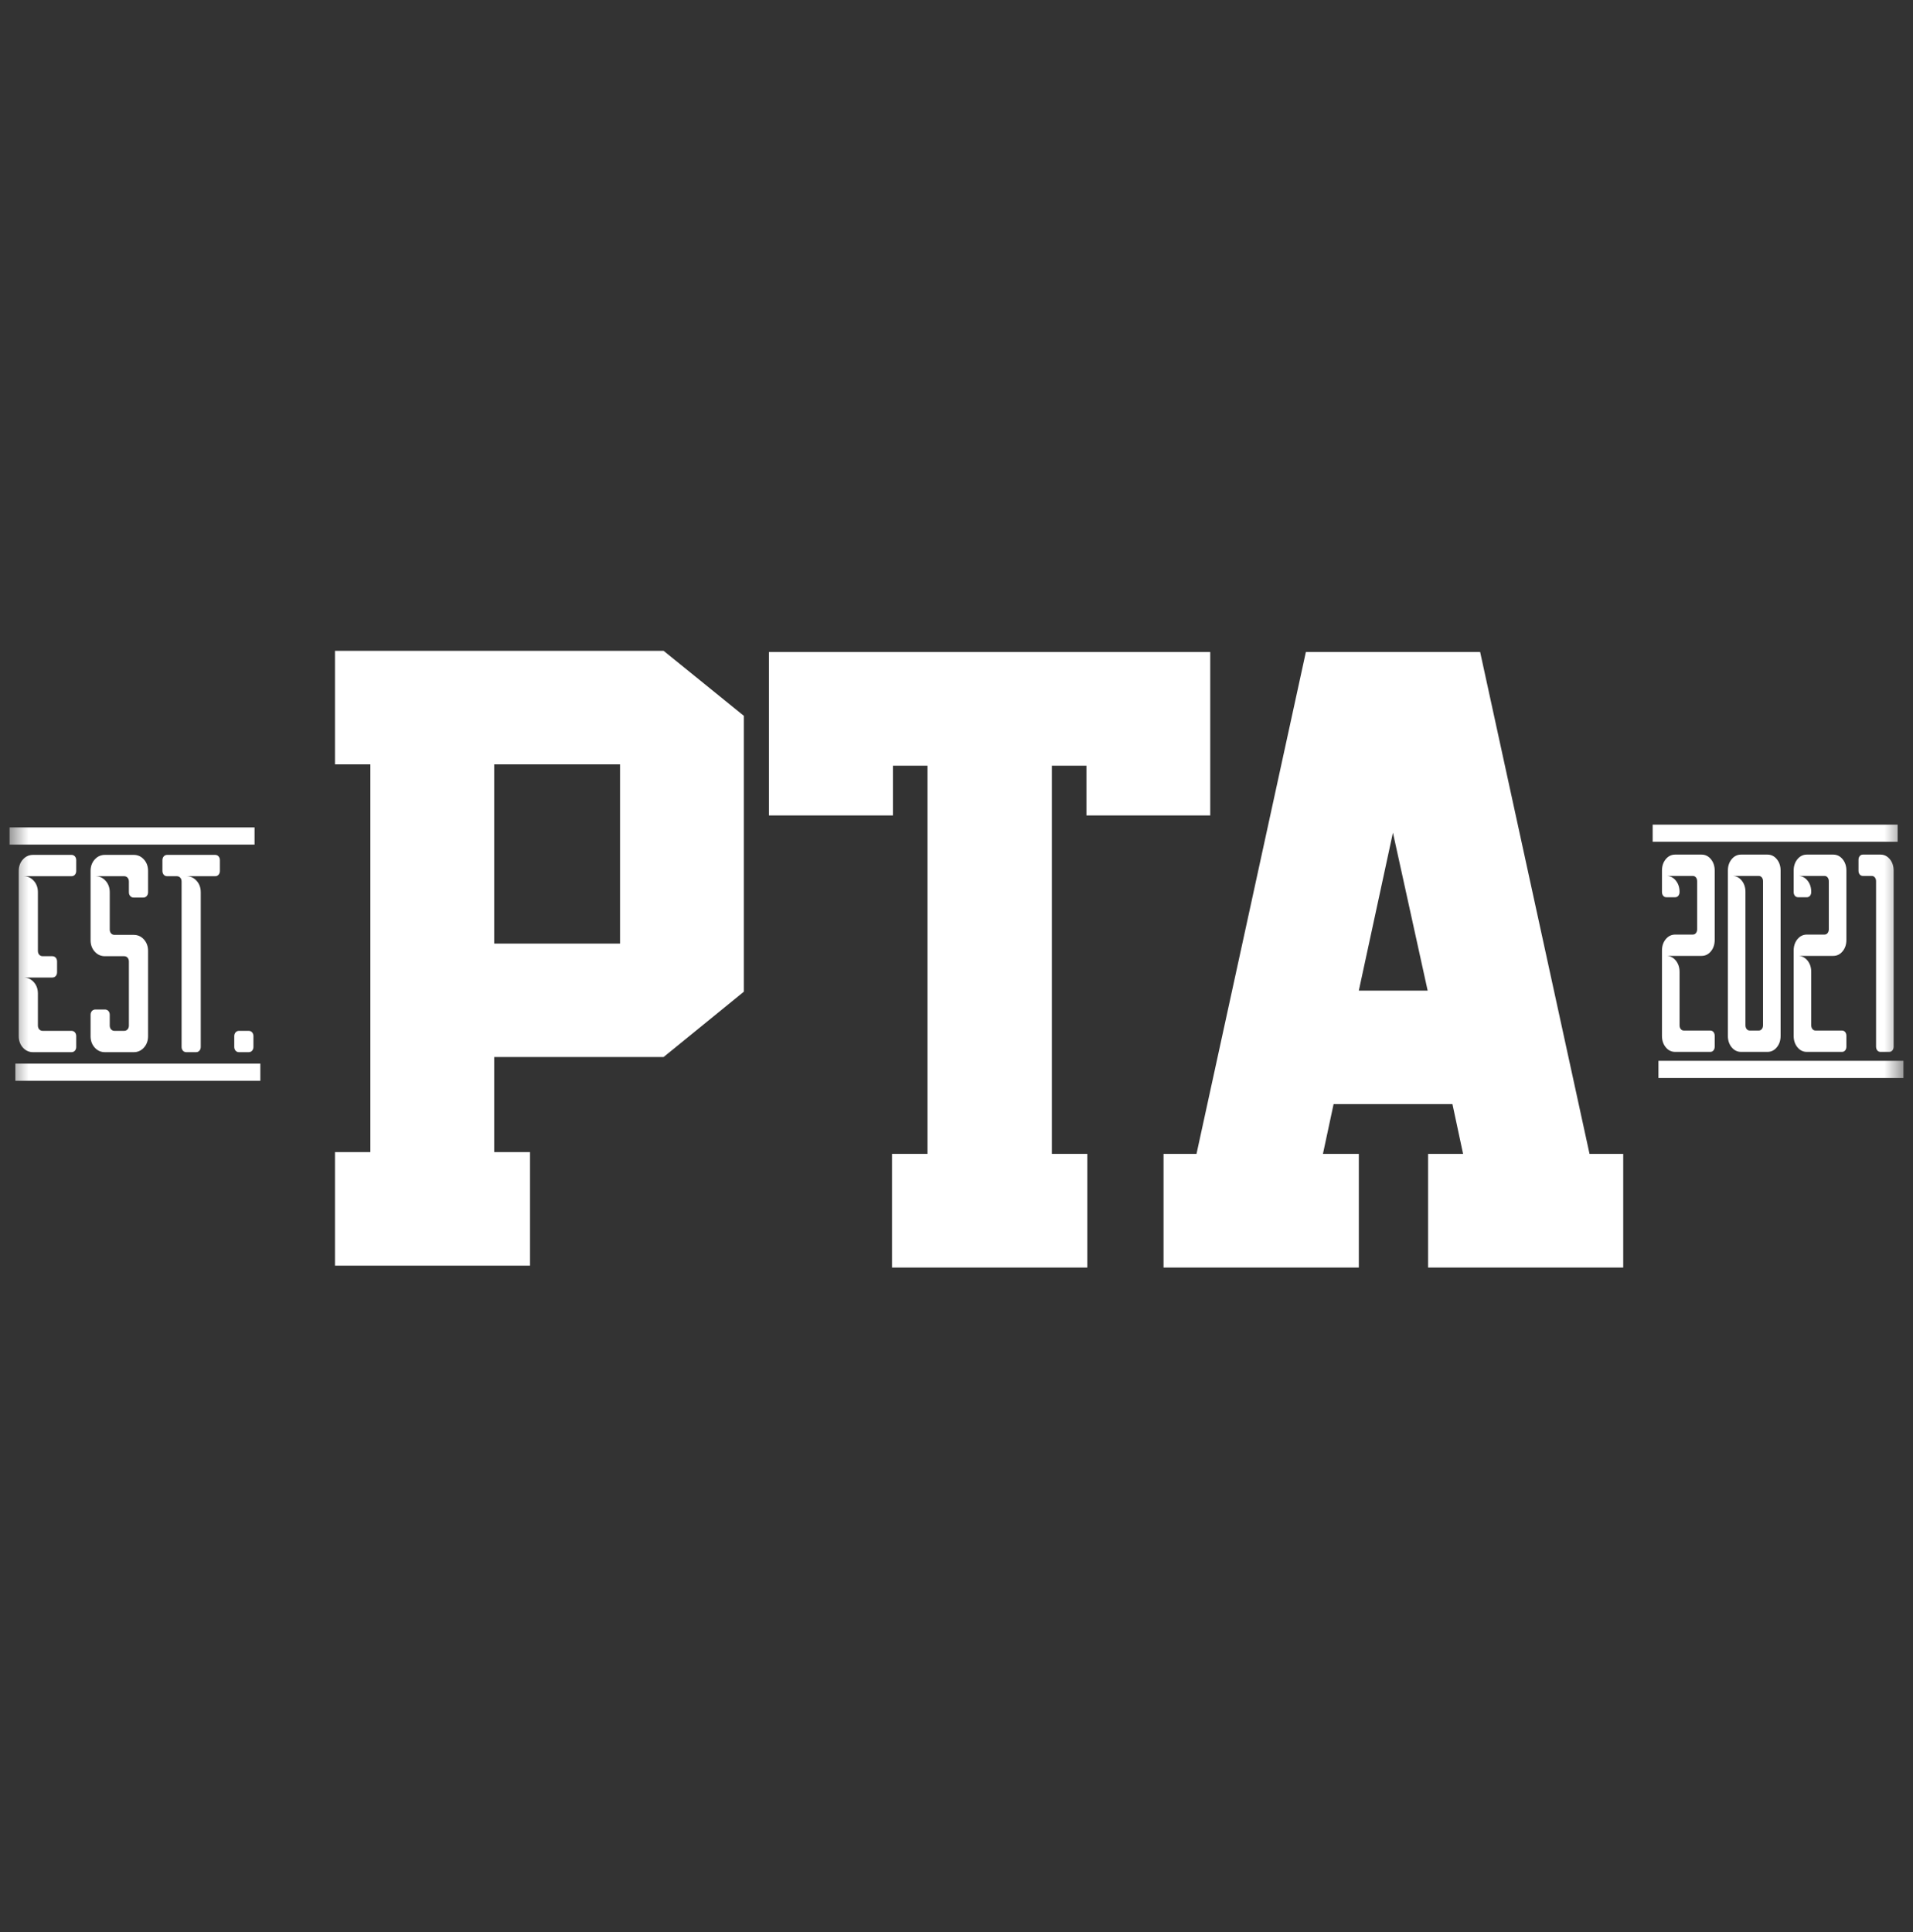
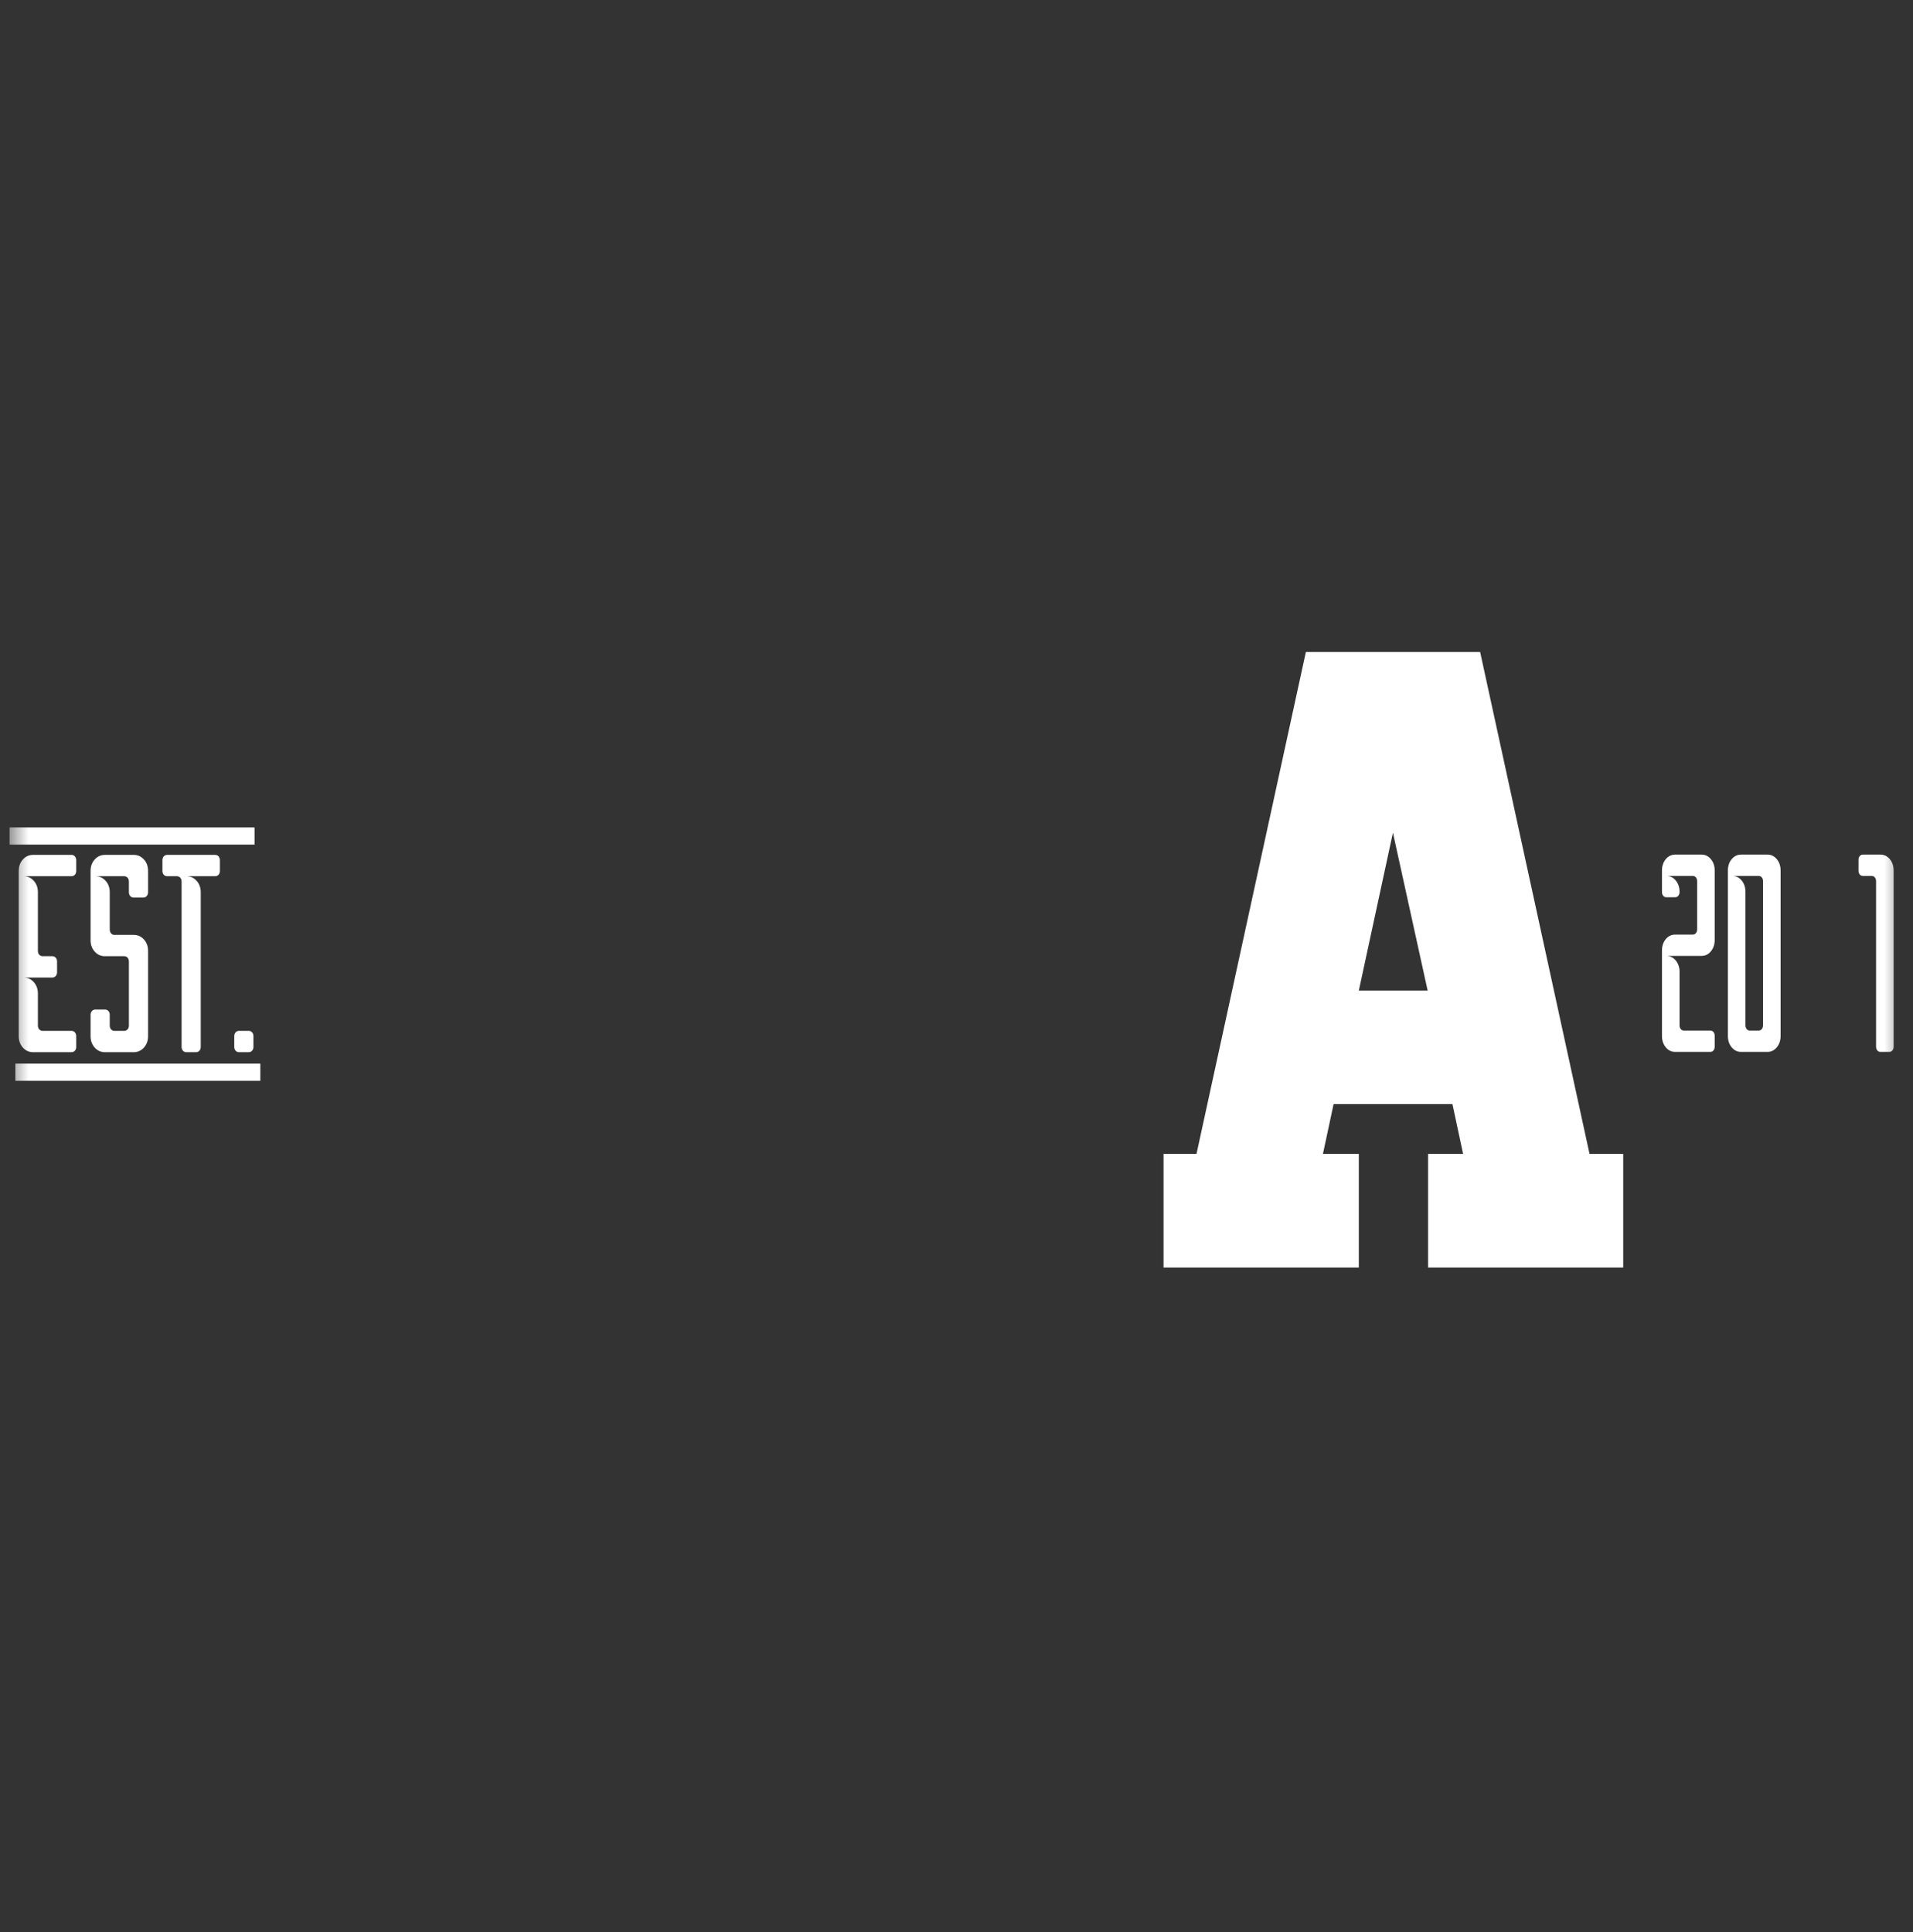
<svg xmlns="http://www.w3.org/2000/svg" width="100" height="101" viewBox="0 0 100 101" fill="none">
  <rect x="0" y="0" width="100" height="101" fill="#333333" stroke="none" />
  <mask id="mask0_288_711" style="mask-type:luminance" maskUnits="userSpaceOnUse" x="0" y="0" width="100" height="101">
    <path d="M99.5 0H0.5V100.07H99.5V0Z" fill="white" />
  </mask>
  <g mask="url(#mask0_288_711)">
    <path d="M98.299 44.676C98.495 44.676 98.658 44.756 98.79 44.916C98.922 45.076 98.988 45.275 98.988 45.512V54.711C98.988 54.794 98.966 54.861 98.924 54.913C98.882 54.964 98.826 54.99 98.758 54.99H98.299C98.231 54.99 98.176 54.964 98.133 54.913C98.091 54.861 98.069 54.794 98.069 54.711V46.07C98.069 45.987 98.048 45.92 98.005 45.869C97.963 45.817 97.908 45.791 97.84 45.791H97.38C97.312 45.791 97.257 45.765 97.214 45.714C97.172 45.662 97.151 45.595 97.151 45.512V44.955C97.151 44.872 97.172 44.805 97.214 44.754C97.257 44.702 97.312 44.676 97.38 44.676H98.299ZM92.16 46.07C92.16 45.987 92.139 45.92 92.097 45.869C92.054 45.817 91.999 45.791 91.931 45.791H90.553C90.748 45.791 90.912 45.871 91.044 46.031C91.176 46.191 91.242 46.39 91.242 46.627V53.596C91.242 53.679 91.263 53.746 91.306 53.798C91.348 53.849 91.403 53.875 91.471 53.875H91.931C91.999 53.875 92.054 53.849 92.097 53.798C92.139 53.746 92.16 53.679 92.16 53.596V46.07ZM92.39 44.676C92.586 44.676 92.749 44.756 92.881 44.916C93.013 45.076 93.079 45.275 93.079 45.512V54.154C93.079 54.391 93.013 54.59 92.881 54.75C92.749 54.91 92.586 54.99 92.39 54.99H91.012C90.817 54.99 90.653 54.91 90.521 54.75C90.389 54.59 90.323 54.391 90.323 54.154V45.512C90.323 45.275 90.389 45.076 90.521 44.916C90.653 44.756 90.817 44.676 91.012 44.676H92.39ZM89.634 54.711C89.634 54.794 89.613 54.861 89.57 54.913C89.528 54.964 89.473 54.99 89.404 54.99H87.567C87.372 54.99 87.208 54.91 87.076 54.75C86.944 54.59 86.878 54.391 86.878 54.154V49.694C86.878 49.456 86.944 49.258 87.076 49.097C87.208 48.938 87.372 48.858 87.567 48.858H88.486C88.554 48.858 88.609 48.832 88.652 48.78C88.694 48.728 88.716 48.661 88.716 48.579V46.07C88.716 45.987 88.694 45.92 88.652 45.869C88.609 45.817 88.554 45.791 88.486 45.791H87.108C87.304 45.791 87.468 45.871 87.599 46.031C87.731 46.191 87.797 46.39 87.797 46.627C87.797 46.71 87.776 46.777 87.733 46.829C87.691 46.88 87.635 46.906 87.567 46.906H87.108C87.04 46.906 86.985 46.88 86.942 46.829C86.9 46.777 86.878 46.71 86.878 46.627V45.512C86.878 45.275 86.944 45.076 87.076 44.916C87.208 44.756 87.372 44.676 87.567 44.676H88.945C89.141 44.676 89.305 44.756 89.436 44.916C89.568 45.076 89.634 45.275 89.634 45.512V49.136C89.634 49.374 89.568 49.572 89.436 49.732C89.305 49.892 89.141 49.972 88.945 49.972H87.108C87.304 49.972 87.468 50.053 87.599 50.212C87.731 50.373 87.797 50.571 87.797 50.809V53.596C87.797 53.679 87.818 53.746 87.861 53.798C87.903 53.849 87.959 53.875 88.027 53.875H89.404C89.473 53.875 89.528 53.901 89.57 53.953C89.613 54.004 89.634 54.071 89.634 54.154V54.711Z" fill="white" />
    <path d="M12.496 55.005C12.422 55.005 12.362 54.98 12.316 54.928C12.269 54.876 12.246 54.809 12.246 54.727V54.169C12.246 54.087 12.269 54.02 12.316 53.968C12.362 53.916 12.422 53.89 12.496 53.89H12.997C13.071 53.89 13.132 53.916 13.178 53.968C13.224 54.02 13.248 54.087 13.248 54.169V54.727C13.248 54.809 13.224 54.876 13.178 54.928C13.132 54.98 13.071 55.005 12.997 55.005H12.496ZM9.742 55.005C9.668 55.005 9.608 54.98 9.562 54.928C9.515 54.876 9.492 54.809 9.492 54.727V46.085C9.492 46.003 9.469 45.936 9.423 45.884C9.376 45.832 9.316 45.806 9.242 45.806H8.741C8.667 45.806 8.607 45.781 8.56 45.729C8.514 45.677 8.491 45.61 8.491 45.528V44.97C8.491 44.888 8.514 44.821 8.56 44.769C8.607 44.717 8.667 44.691 8.741 44.691H11.245C11.319 44.691 11.379 44.717 11.425 44.769C11.472 44.821 11.495 44.888 11.495 44.97V45.528C11.495 45.61 11.472 45.677 11.425 45.729C11.379 45.781 11.319 45.806 11.245 45.806H9.742C9.956 45.806 10.134 45.886 10.278 46.047C10.422 46.207 10.494 46.405 10.494 46.643V54.727C10.494 54.809 10.47 54.876 10.424 54.928C10.378 54.98 10.317 55.005 10.243 55.005H9.742ZM6.989 44.691C7.202 44.691 7.38 44.772 7.524 44.931C7.668 45.092 7.74 45.29 7.74 45.528V46.643C7.74 46.725 7.716 46.792 7.67 46.844C7.624 46.896 7.563 46.922 7.489 46.922H6.989C6.914 46.922 6.854 46.896 6.808 46.844C6.761 46.792 6.738 46.725 6.738 46.643V46.085C6.738 46.003 6.715 45.936 6.669 45.884C6.622 45.832 6.562 45.806 6.488 45.806H4.986C5.199 45.806 5.378 45.886 5.521 46.047C5.665 46.207 5.737 46.405 5.737 46.643V48.594C5.737 48.677 5.76 48.744 5.806 48.795C5.853 48.847 5.913 48.873 5.987 48.873H6.989C7.202 48.873 7.38 48.953 7.524 49.113C7.668 49.273 7.74 49.472 7.74 49.709V54.169C7.74 54.407 7.668 54.605 7.524 54.765C7.38 54.925 7.202 55.005 6.989 55.005H5.486C5.273 55.005 5.095 54.925 4.951 54.765C4.807 54.605 4.735 54.407 4.735 54.169V53.054C4.735 52.971 4.758 52.904 4.805 52.853C4.851 52.801 4.912 52.775 4.986 52.775H5.486C5.561 52.775 5.621 52.801 5.667 52.853C5.714 52.904 5.737 52.971 5.737 53.054V53.612C5.737 53.694 5.76 53.761 5.806 53.813C5.853 53.864 5.913 53.89 5.987 53.89H6.488C6.562 53.89 6.622 53.864 6.669 53.813C6.715 53.761 6.738 53.694 6.738 53.612V50.267C6.738 50.184 6.715 50.117 6.669 50.065C6.622 50.014 6.562 49.988 6.488 49.988H5.486C5.273 49.988 5.095 49.908 4.951 49.748C4.807 49.588 4.735 49.389 4.735 49.152V45.528C4.735 45.29 4.807 45.092 4.951 44.931C5.095 44.772 5.273 44.691 5.486 44.691H6.989ZM1.731 55.005C1.518 55.005 1.339 54.925 1.196 54.765C1.052 54.605 0.98 54.407 0.98 54.169V45.528C0.98 45.29 1.052 45.092 1.196 44.931C1.339 44.772 1.518 44.691 1.731 44.691H3.734C3.808 44.691 3.868 44.717 3.915 44.769C3.961 44.821 3.984 44.888 3.984 44.97V45.528C3.984 45.61 3.961 45.677 3.915 45.729C3.868 45.781 3.808 45.806 3.734 45.806H1.23C1.444 45.806 1.622 45.886 1.766 46.047C1.91 46.207 1.981 46.405 1.981 46.643V49.709C1.981 49.792 2.005 49.859 2.051 49.91C2.097 49.962 2.158 49.988 2.232 49.988H2.733C2.807 49.988 2.867 50.014 2.913 50.065C2.96 50.117 2.983 50.184 2.983 50.267V50.824C2.983 50.907 2.96 50.974 2.913 51.025C2.867 51.077 2.807 51.103 2.733 51.103H1.23C1.444 51.103 1.622 51.183 1.766 51.343C1.91 51.503 1.981 51.702 1.981 51.939V53.612C1.981 53.694 2.005 53.761 2.051 53.813C2.097 53.864 2.158 53.89 2.232 53.89H3.734C3.808 53.89 3.868 53.916 3.915 53.968C3.961 54.02 3.984 54.087 3.984 54.169V54.727C3.984 54.809 3.961 54.876 3.915 54.928C3.868 54.98 3.808 55.005 3.734 55.005H1.731Z" fill="white" />
-     <path d="M32.412 49.329V39.959H25.833V49.329H32.412ZM38.885 51.843L34.689 55.258H25.833V60.23H27.706V66.165H17.51V60.23H19.36V39.959H17.51V34.023H34.689L38.885 37.423V51.843Z" fill="white" />
-     <path d="M56.792 40.028H54.986V60.322H56.838V66.264H46.63V60.322H48.483V40.028H46.676V42.629H40.196V34.086H63.264V42.629H56.792V40.028Z" fill="white" />
    <path d="M71.031 51.786H74.629L72.814 43.53L71.031 51.786ZM74.652 66.264V60.322H76.481L75.925 57.721H69.712L69.155 60.322H71.031V66.264H60.823V60.322H62.546L68.263 34.086H77.373L83.091 60.322H84.852V66.264H74.652Z" fill="white" />
-     <path d="M99.197 43.11H86.391V44.006H99.197V43.11Z" fill="white" />
-     <path d="M99.5 55.457H86.694V56.354H99.5V55.457Z" fill="white" />
    <path d="M13.306 43.256H0.5V44.153H13.306V43.256Z" fill="white" />
    <path d="M13.609 55.604H0.803V56.501H13.609V55.604Z" fill="white" />
-     <path d="M96.518 54.711C96.518 54.794 96.496 54.861 96.454 54.913C96.411 54.964 96.356 54.99 96.288 54.99H94.451C94.255 54.99 94.092 54.91 93.96 54.75C93.828 54.59 93.762 54.391 93.762 54.154V49.694C93.762 49.456 93.828 49.258 93.96 49.097C94.092 48.938 94.255 48.858 94.451 48.858H95.37C95.438 48.858 95.493 48.832 95.535 48.78C95.578 48.728 95.599 48.661 95.599 48.579V46.07C95.599 45.987 95.578 45.92 95.535 45.869C95.493 45.817 95.438 45.791 95.37 45.791H93.992C94.187 45.791 94.351 45.871 94.483 46.031C94.615 46.191 94.68 46.39 94.68 46.627C94.68 46.71 94.659 46.777 94.617 46.829C94.574 46.88 94.519 46.906 94.451 46.906H93.992C93.924 46.906 93.868 46.88 93.826 46.829C93.783 46.777 93.762 46.71 93.762 46.627V45.512C93.762 45.275 93.828 45.076 93.96 44.916C94.092 44.756 94.255 44.676 94.451 44.676H95.829C96.024 44.676 96.188 44.756 96.32 44.916C96.452 45.076 96.518 45.275 96.518 45.512V49.136C96.518 49.374 96.452 49.572 96.32 49.732C96.188 49.892 96.024 49.972 95.829 49.972H93.992C94.187 49.972 94.351 50.053 94.483 50.212C94.615 50.373 94.68 50.571 94.68 50.809V53.596C94.68 53.679 94.702 53.746 94.744 53.798C94.787 53.849 94.842 53.875 94.91 53.875H96.288C96.356 53.875 96.411 53.901 96.454 53.953C96.496 54.004 96.518 54.071 96.518 54.154V54.711Z" fill="white" />
  </g>
</svg>